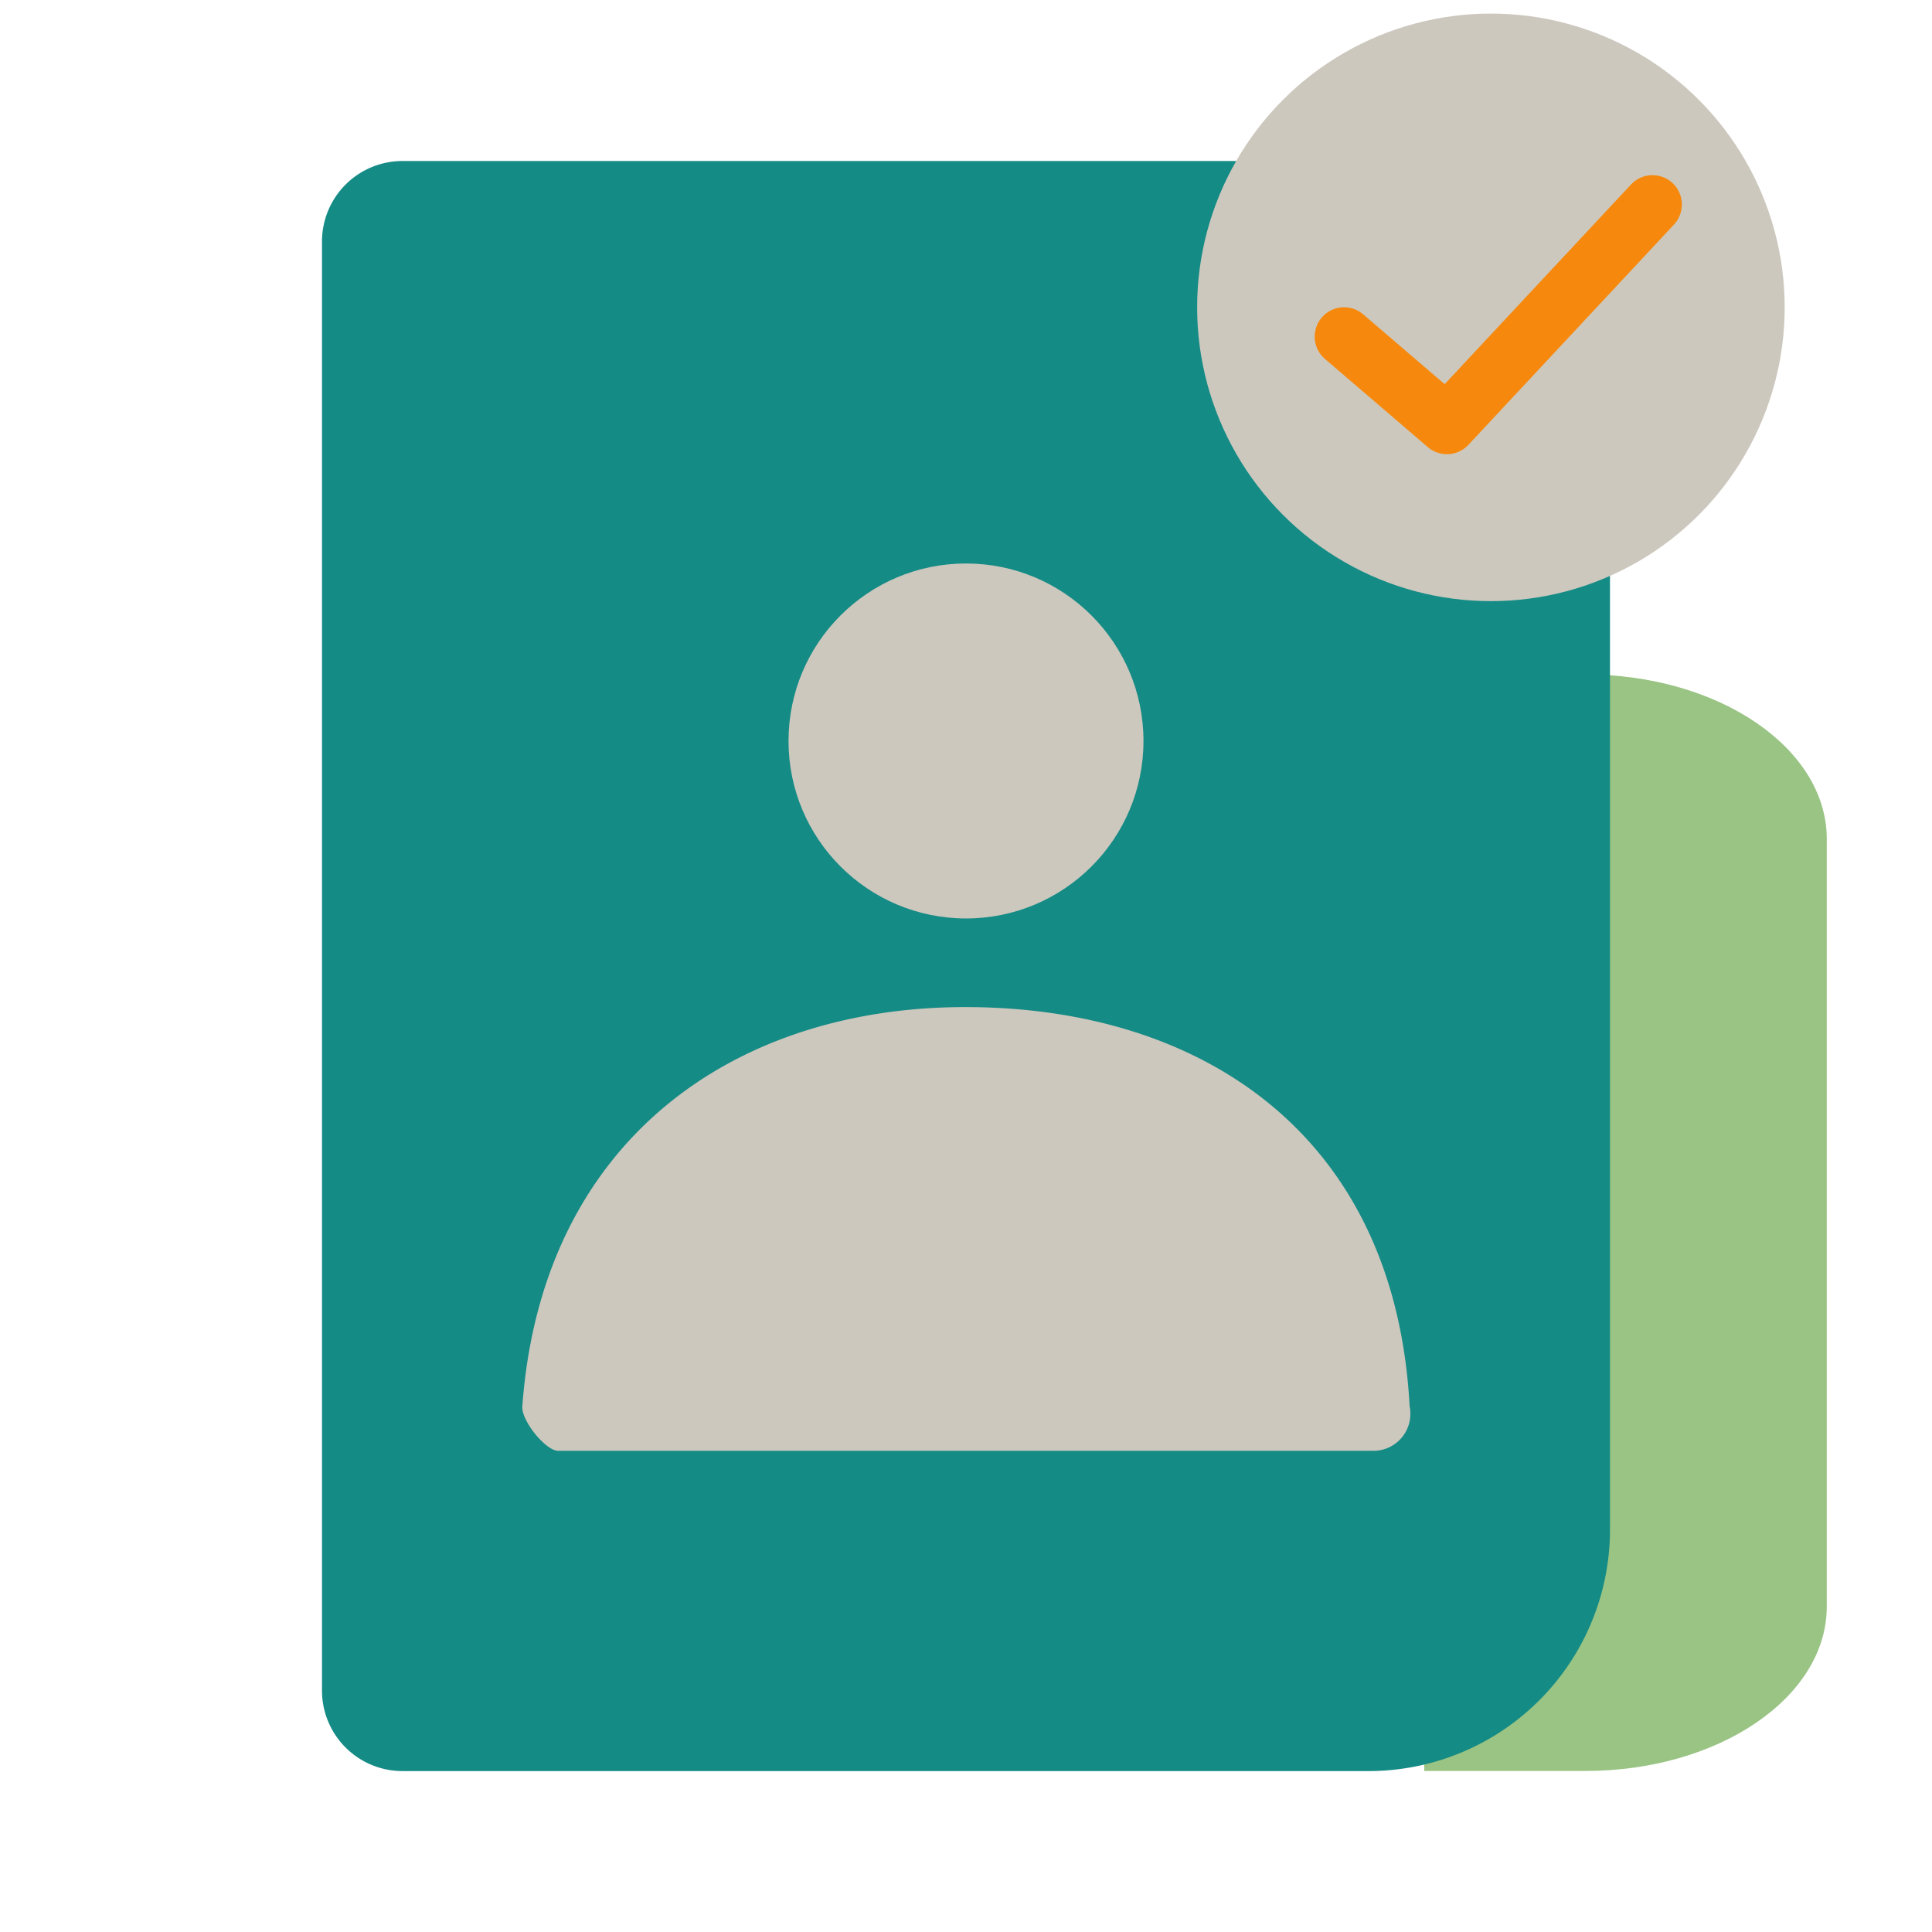
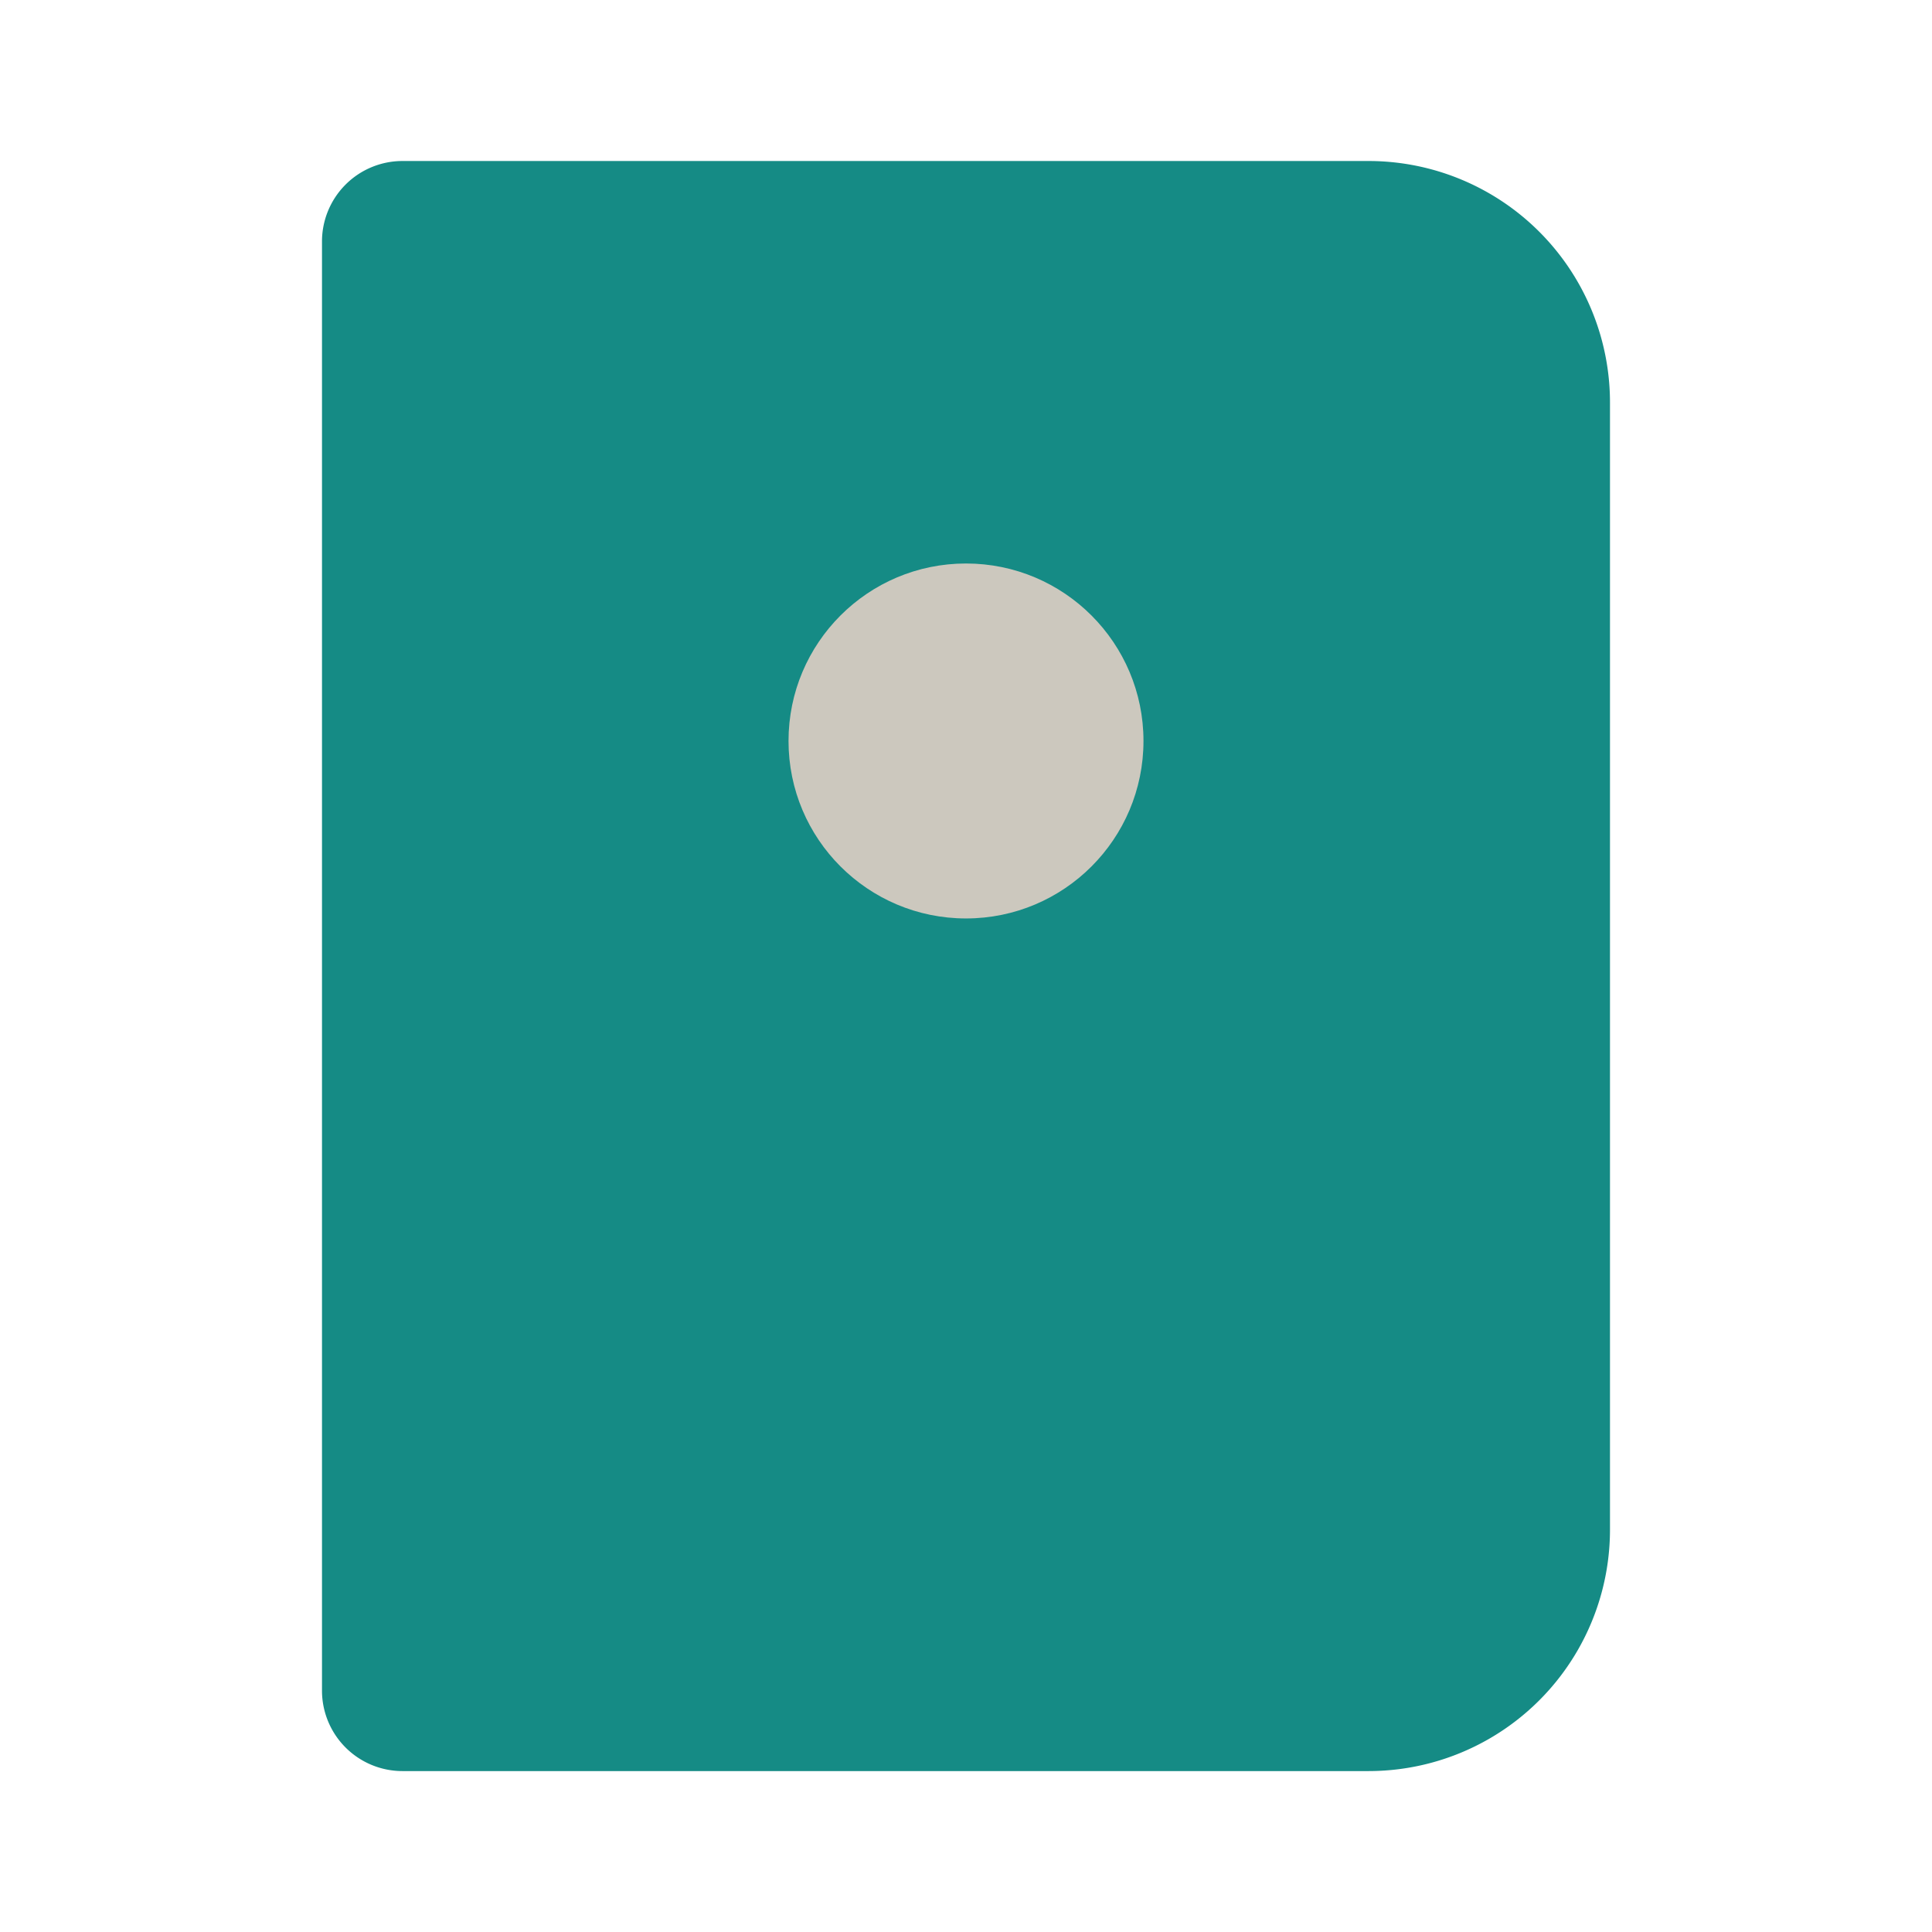
<svg xmlns="http://www.w3.org/2000/svg" width="88.328" height="88.328" viewBox="0 0 88.328 88.328">
  <g id="Kundikon" transform="translate(-394.228 -330.346)">
-     <rect id="bound" width="88.328" height="88.328" transform="translate(394.228 330.346)" fill="none" />
-     <path id="Rectangle-161-Copy" d="M454.473,358.874h7.361c6.1,0,11.041,3.367,11.041,7.519v35.094c0,4.153-4.943,7.519-11.041,7.519h-7.361Z" transform="translate(4.87 2.306)" fill="#99c484" />
    <path id="Path_452" data-name="Path 452" d="M411.528,337.156h44.164A11.04,11.04,0,0,1,466.733,348.2v51.525a11.04,11.04,0,0,1-11.041,11.041H411.528a3.68,3.68,0,0,1-3.68-3.68V340.836A3.68,3.68,0,0,1,411.528,337.156Z" transform="translate(1.101 0.551)" fill="#158b85" />
    <circle id="Ellipse_2" data-name="Ellipse 2" cx="8.114" cy="8.114" r="8.114" transform="translate(430.278 356.108)" fill="#ccc8be" />
-     <path id="Path_453" data-name="Path 453" d="M416.322,391.2c-.048.659,1.073,2.031,1.638,2.031h37.234a1.691,1.691,0,0,0,1.694-2.029c-.66-12.443-9.528-18.258-20.319-18.258C425.927,372.949,417.2,379.1,416.322,391.2Z" transform="translate(1.786 3.444)" fill="#ccc8be" />
    <g id="Stockholm-icons-_-Code-_-Done-circle" data-name="Stockholm-icons-/-Code-/-Done-circle" transform="translate(448.959 330.967)">
-       <circle id="Oval-5" cx="13.431" cy="13.431" r="13.431" fill="#ccc8be" />
-       <path id="Path-92" d="M464.3,338.182a1.343,1.343,0,1,1,1.964,1.833l-9.4,10.072a1.343,1.343,0,0,1-1.856.1l-4.7-4.029a1.343,1.343,0,1,1,1.748-2.04l3.724,3.192Z" transform="translate(-444.464 -330.368)" fill="#f6890d" />
-     </g>
+       </g>
  </g>
</svg>